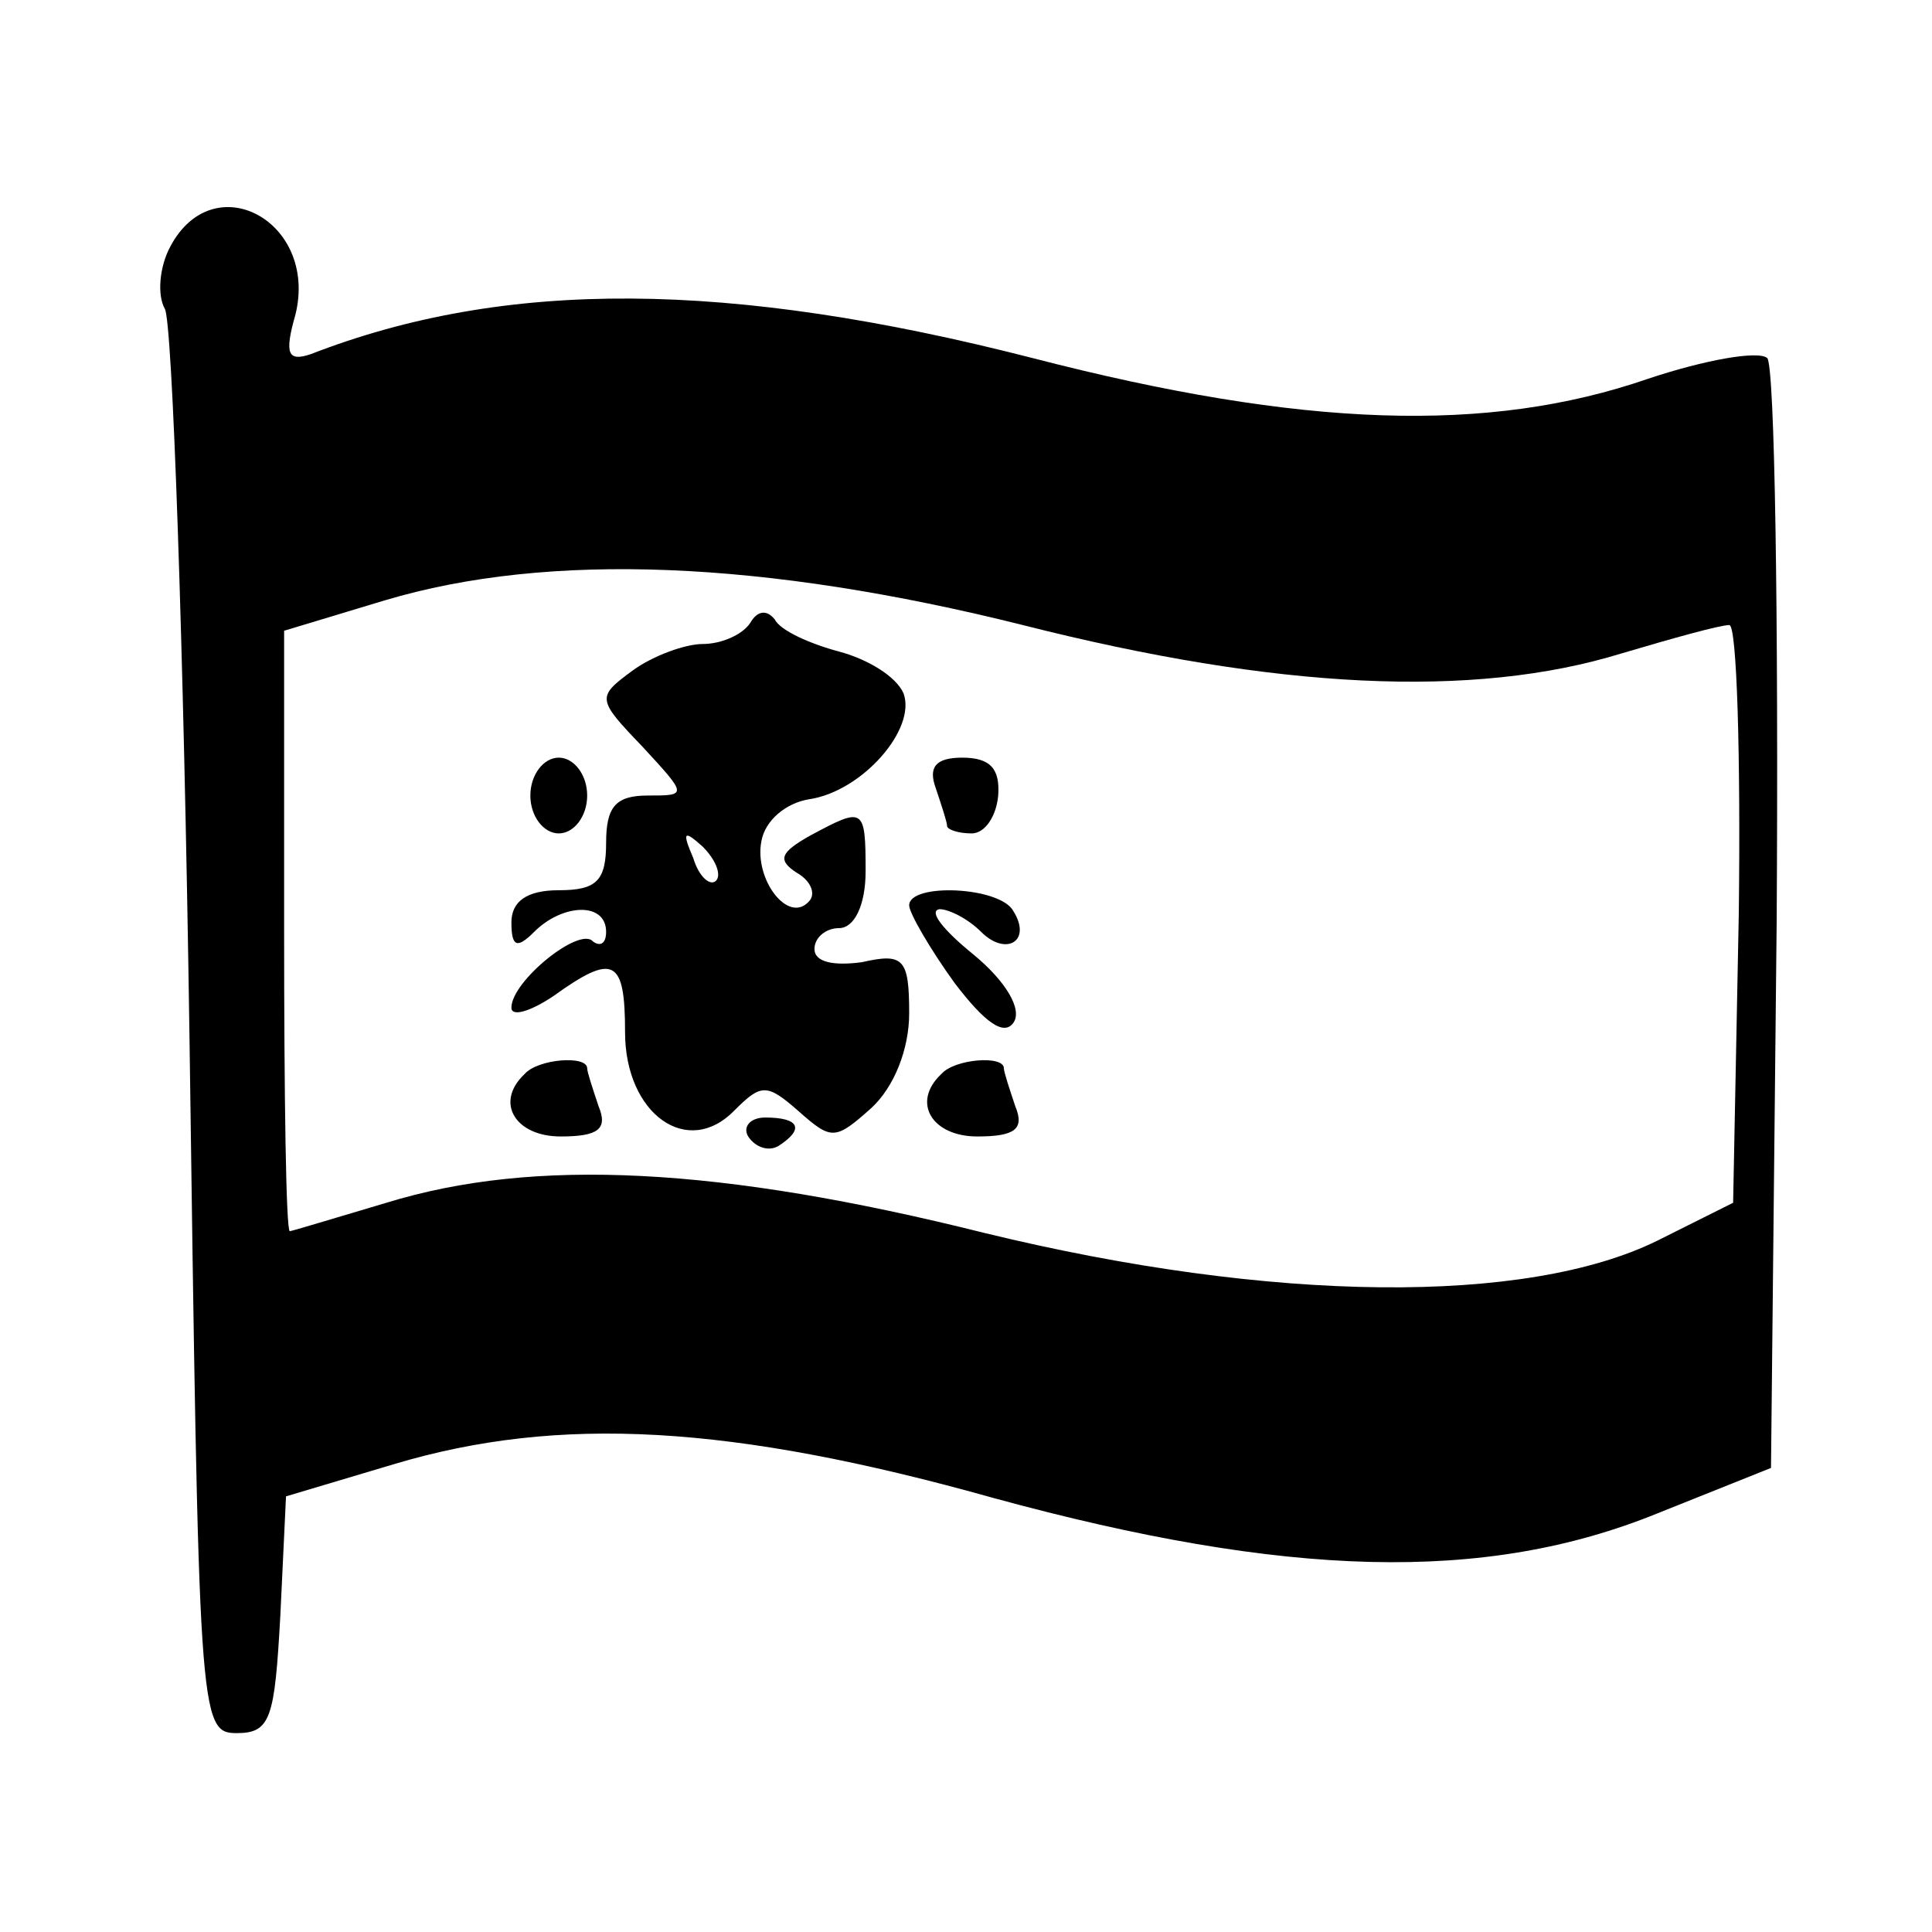
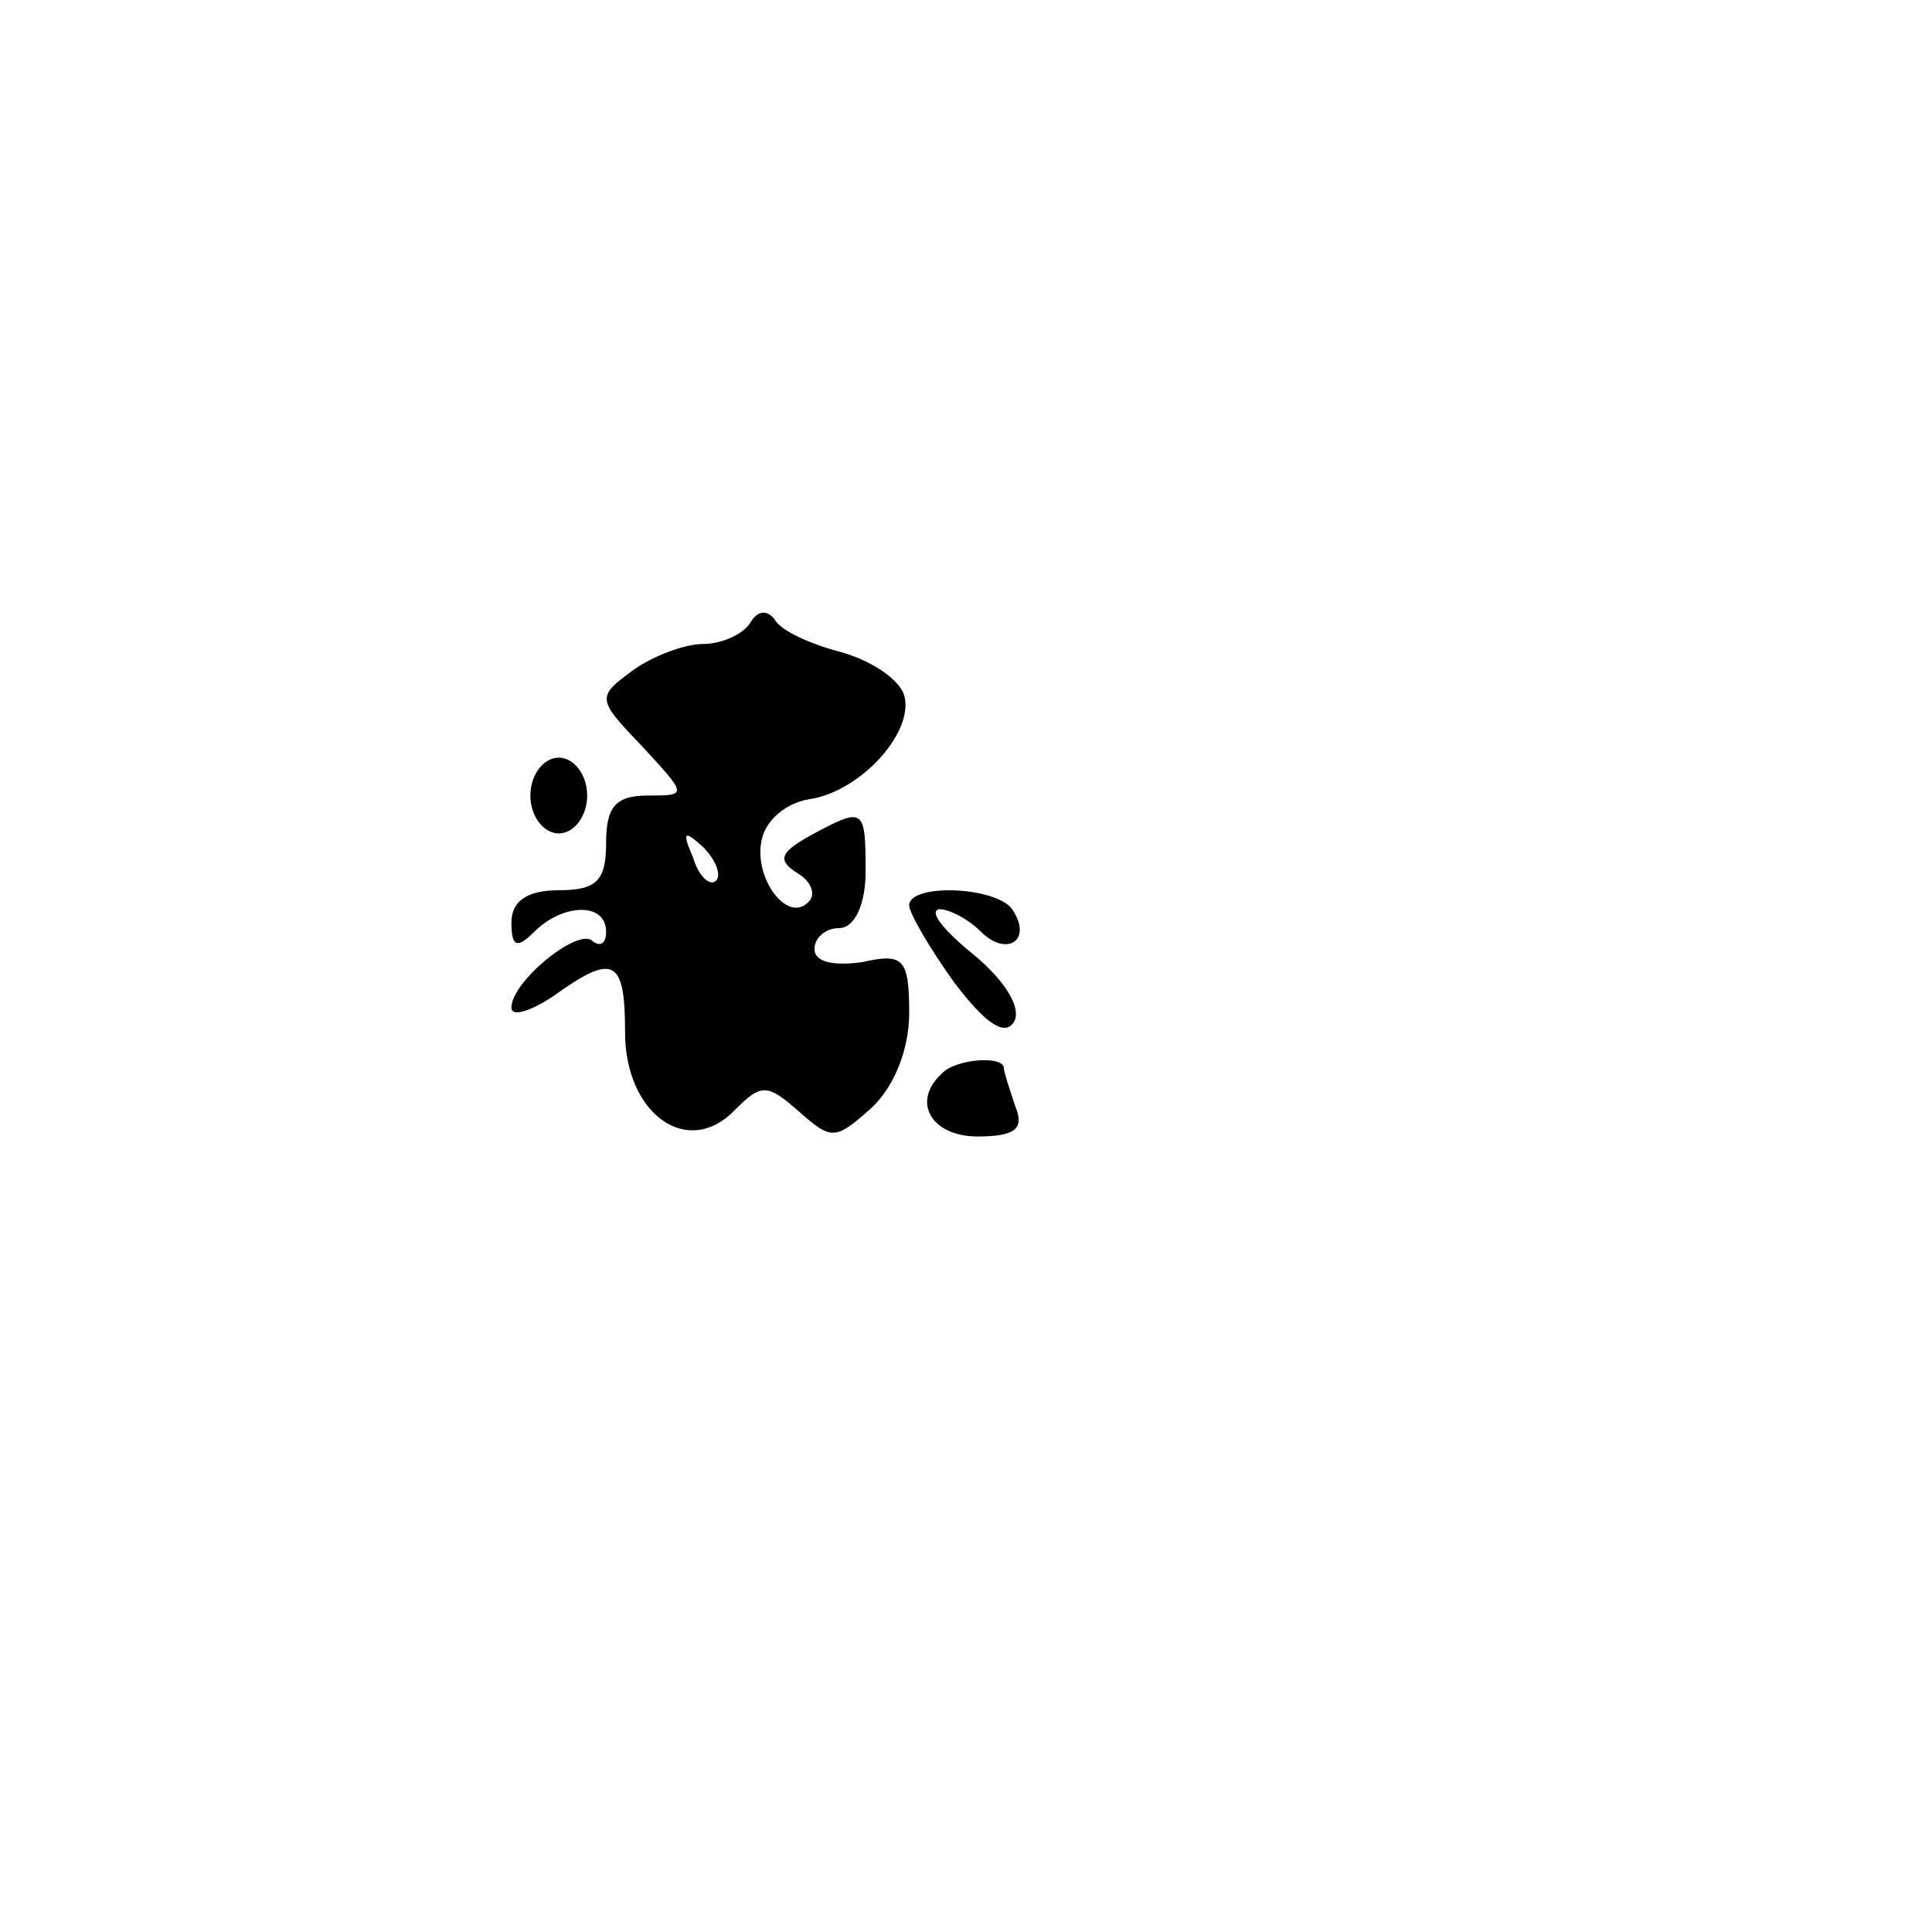
<svg xmlns="http://www.w3.org/2000/svg" version="1.0" width="102pt" height="102pt" viewBox="0 0 102 102" preserveAspectRatio="xMidYMid meet">
  <g transform="translate(0,102) scale(0.1,-0.1)" fill="#000000" stroke="none">
-     <path d="M90 890 c-6 -11 -7 -26 -3 -33 4 -6 10 -178 13 -382 5 -362 5 -370 25 -370 18 0 20 8 23 62 l3 63 57 17 c87 26 178 21 317 -18 154 -42 259 -45 350 -8 l60 24 3 289 c1 160 -1 293 -5 297 -5 4 -33 -1 -63 -11 -84 -29 -182 -26 -325 11 -160 41 -278 42 -381 2 -12 -4 -14 0 -8 21 12 49 -43 79 -66 36z m450 -200 c134 -34 238 -39 316 -15 27 8 52 15 57 15 4 0 6 -69 5 -152 l-3 -153 -40 -20 c-69 -34 -203 -33 -355 4 -140 35 -238 40 -316 16 -27 -8 -50 -15 -51 -15 -2 0 -3 71 -3 159 l0 158 53 16 c87 26 201 21 337 -13z" />
    <path d="M396 691 c-4 -6 -15 -11 -25 -11 -9 0 -26 -6 -37 -14 -19 -14 -19 -15 5 -40 24 -26 24 -26 3 -26 -17 0 -22 -6 -22 -25 0 -20 -5 -25 -25 -25 -17 0 -25 -6 -25 -17 0 -13 3 -14 12 -5 15 15 38 16 38 0 0 -6 -3 -8 -7 -5 -7 8 -43 -21 -43 -35 0 -5 10 -2 22 6 32 23 38 20 38 -19 0 -43 33 -67 58 -41 14 14 17 14 34 -1 17 -15 19 -15 38 2 12 11 20 31 20 50 0 29 -3 32 -25 27 -15 -2 -25 0 -25 7 0 6 6 11 13 11 8 0 14 12 14 30 0 34 -1 34 -29 19 -16 -9 -18 -13 -7 -20 7 -4 10 -11 6 -15 -11 -12 -29 12 -25 32 2 11 13 20 25 22 28 4 57 37 50 56 -4 9 -19 18 -34 22 -15 4 -31 11 -34 17 -4 5 -9 5 -13 -2z m-18 -136 c-3 -3 -9 2 -12 12 -6 14 -5 15 5 6 7 -7 10 -15 7 -18z" />
    <path d="M280 600 c0 -11 7 -20 15 -20 8 0 15 9 15 20 0 11 -7 20 -15 20 -8 0 -15 -9 -15 -20z" />
-     <path d="M494 604 c3 -9 6 -18 6 -20 0 -2 6 -4 13 -4 7 0 13 9 14 20 1 14 -4 20 -19 20 -14 0 -18 -5 -14 -16z" />
    <path d="M480 542 c0 -4 11 -23 24 -41 16 -21 26 -28 31 -21 5 7 -4 22 -21 36 -16 13 -24 23 -18 24 5 0 15 -5 22 -12 13 -13 27 -5 17 11 -7 13 -55 15 -55 3z" />
-     <path d="M277 453 c-16 -15 -5 -33 19 -33 20 0 25 4 20 16 -3 9 -6 18 -6 20 0 7 -26 5 -33 -3z" />
-     <path d="M497 453 c-16 -15 -5 -33 19 -33 20 0 25 4 20 16 -3 9 -6 18 -6 20 0 7 -26 5 -33 -3z" />
-     <path d="M395 420 c4 -6 11 -8 16 -5 14 9 11 15 -7 15 -8 0 -12 -5 -9 -10z" />
+     <path d="M497 453 c-16 -15 -5 -33 19 -33 20 0 25 4 20 16 -3 9 -6 18 -6 20 0 7 -26 5 -33 -3" />
  </g>
</svg>